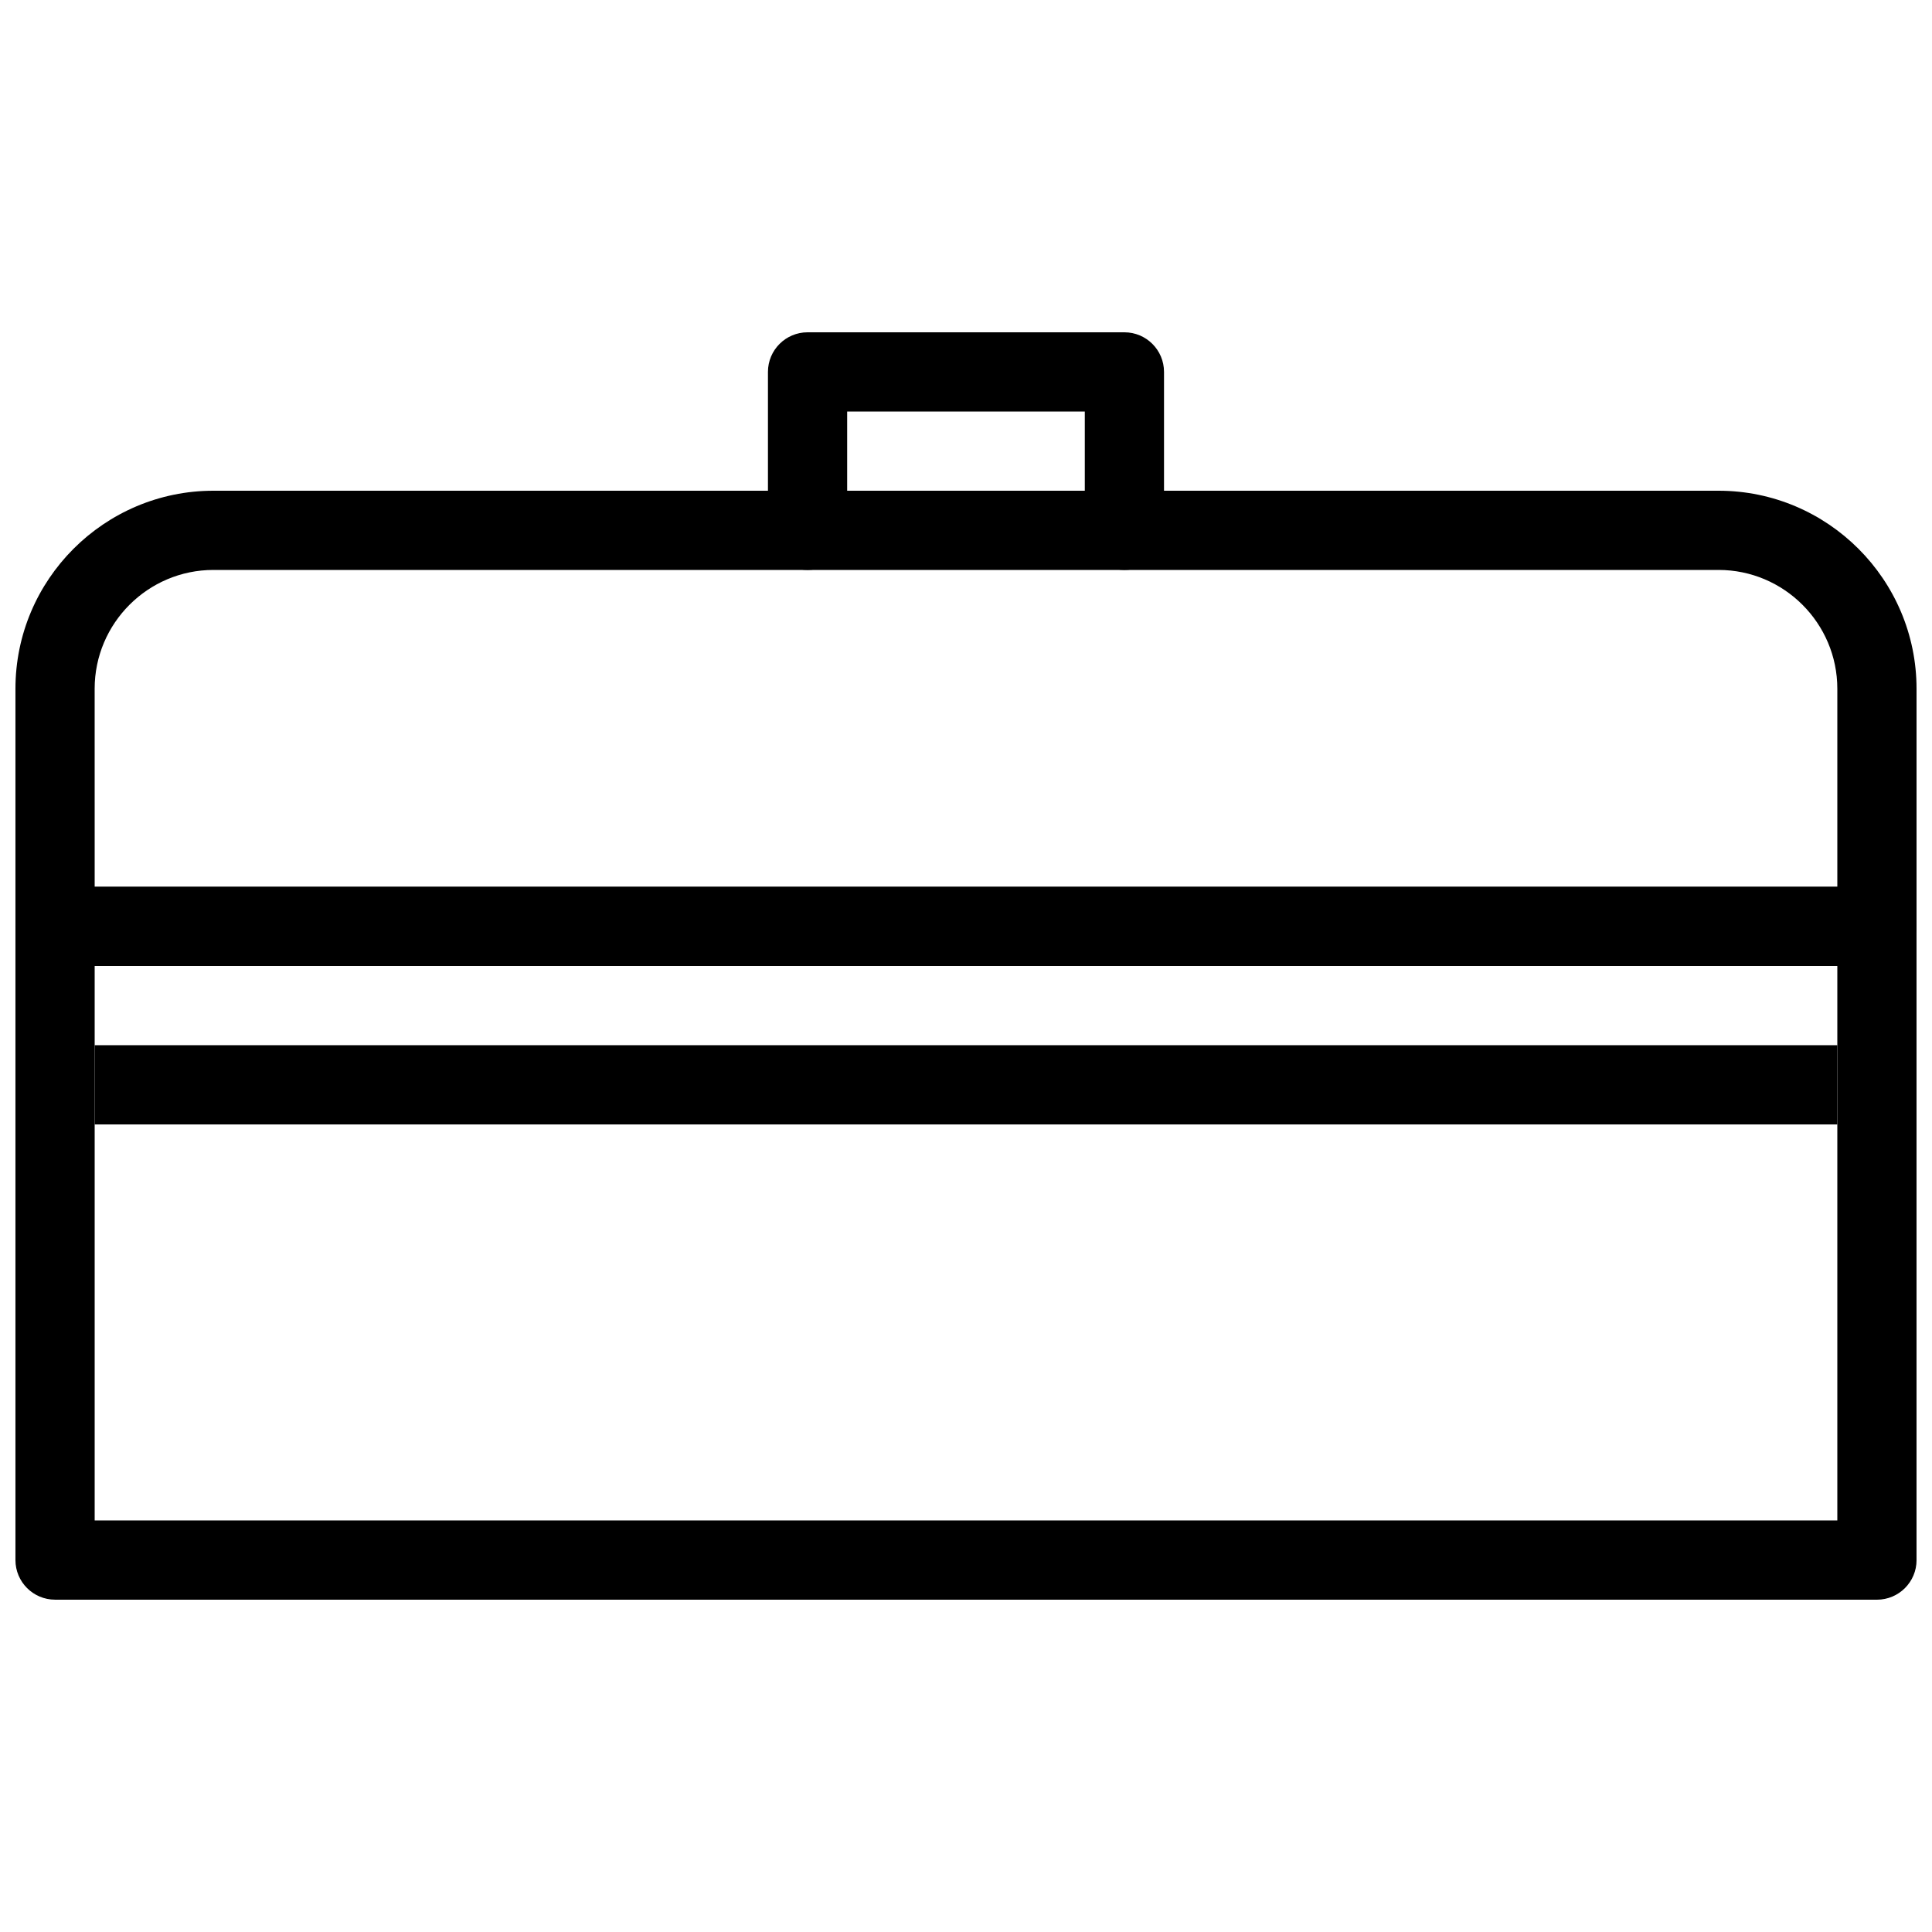
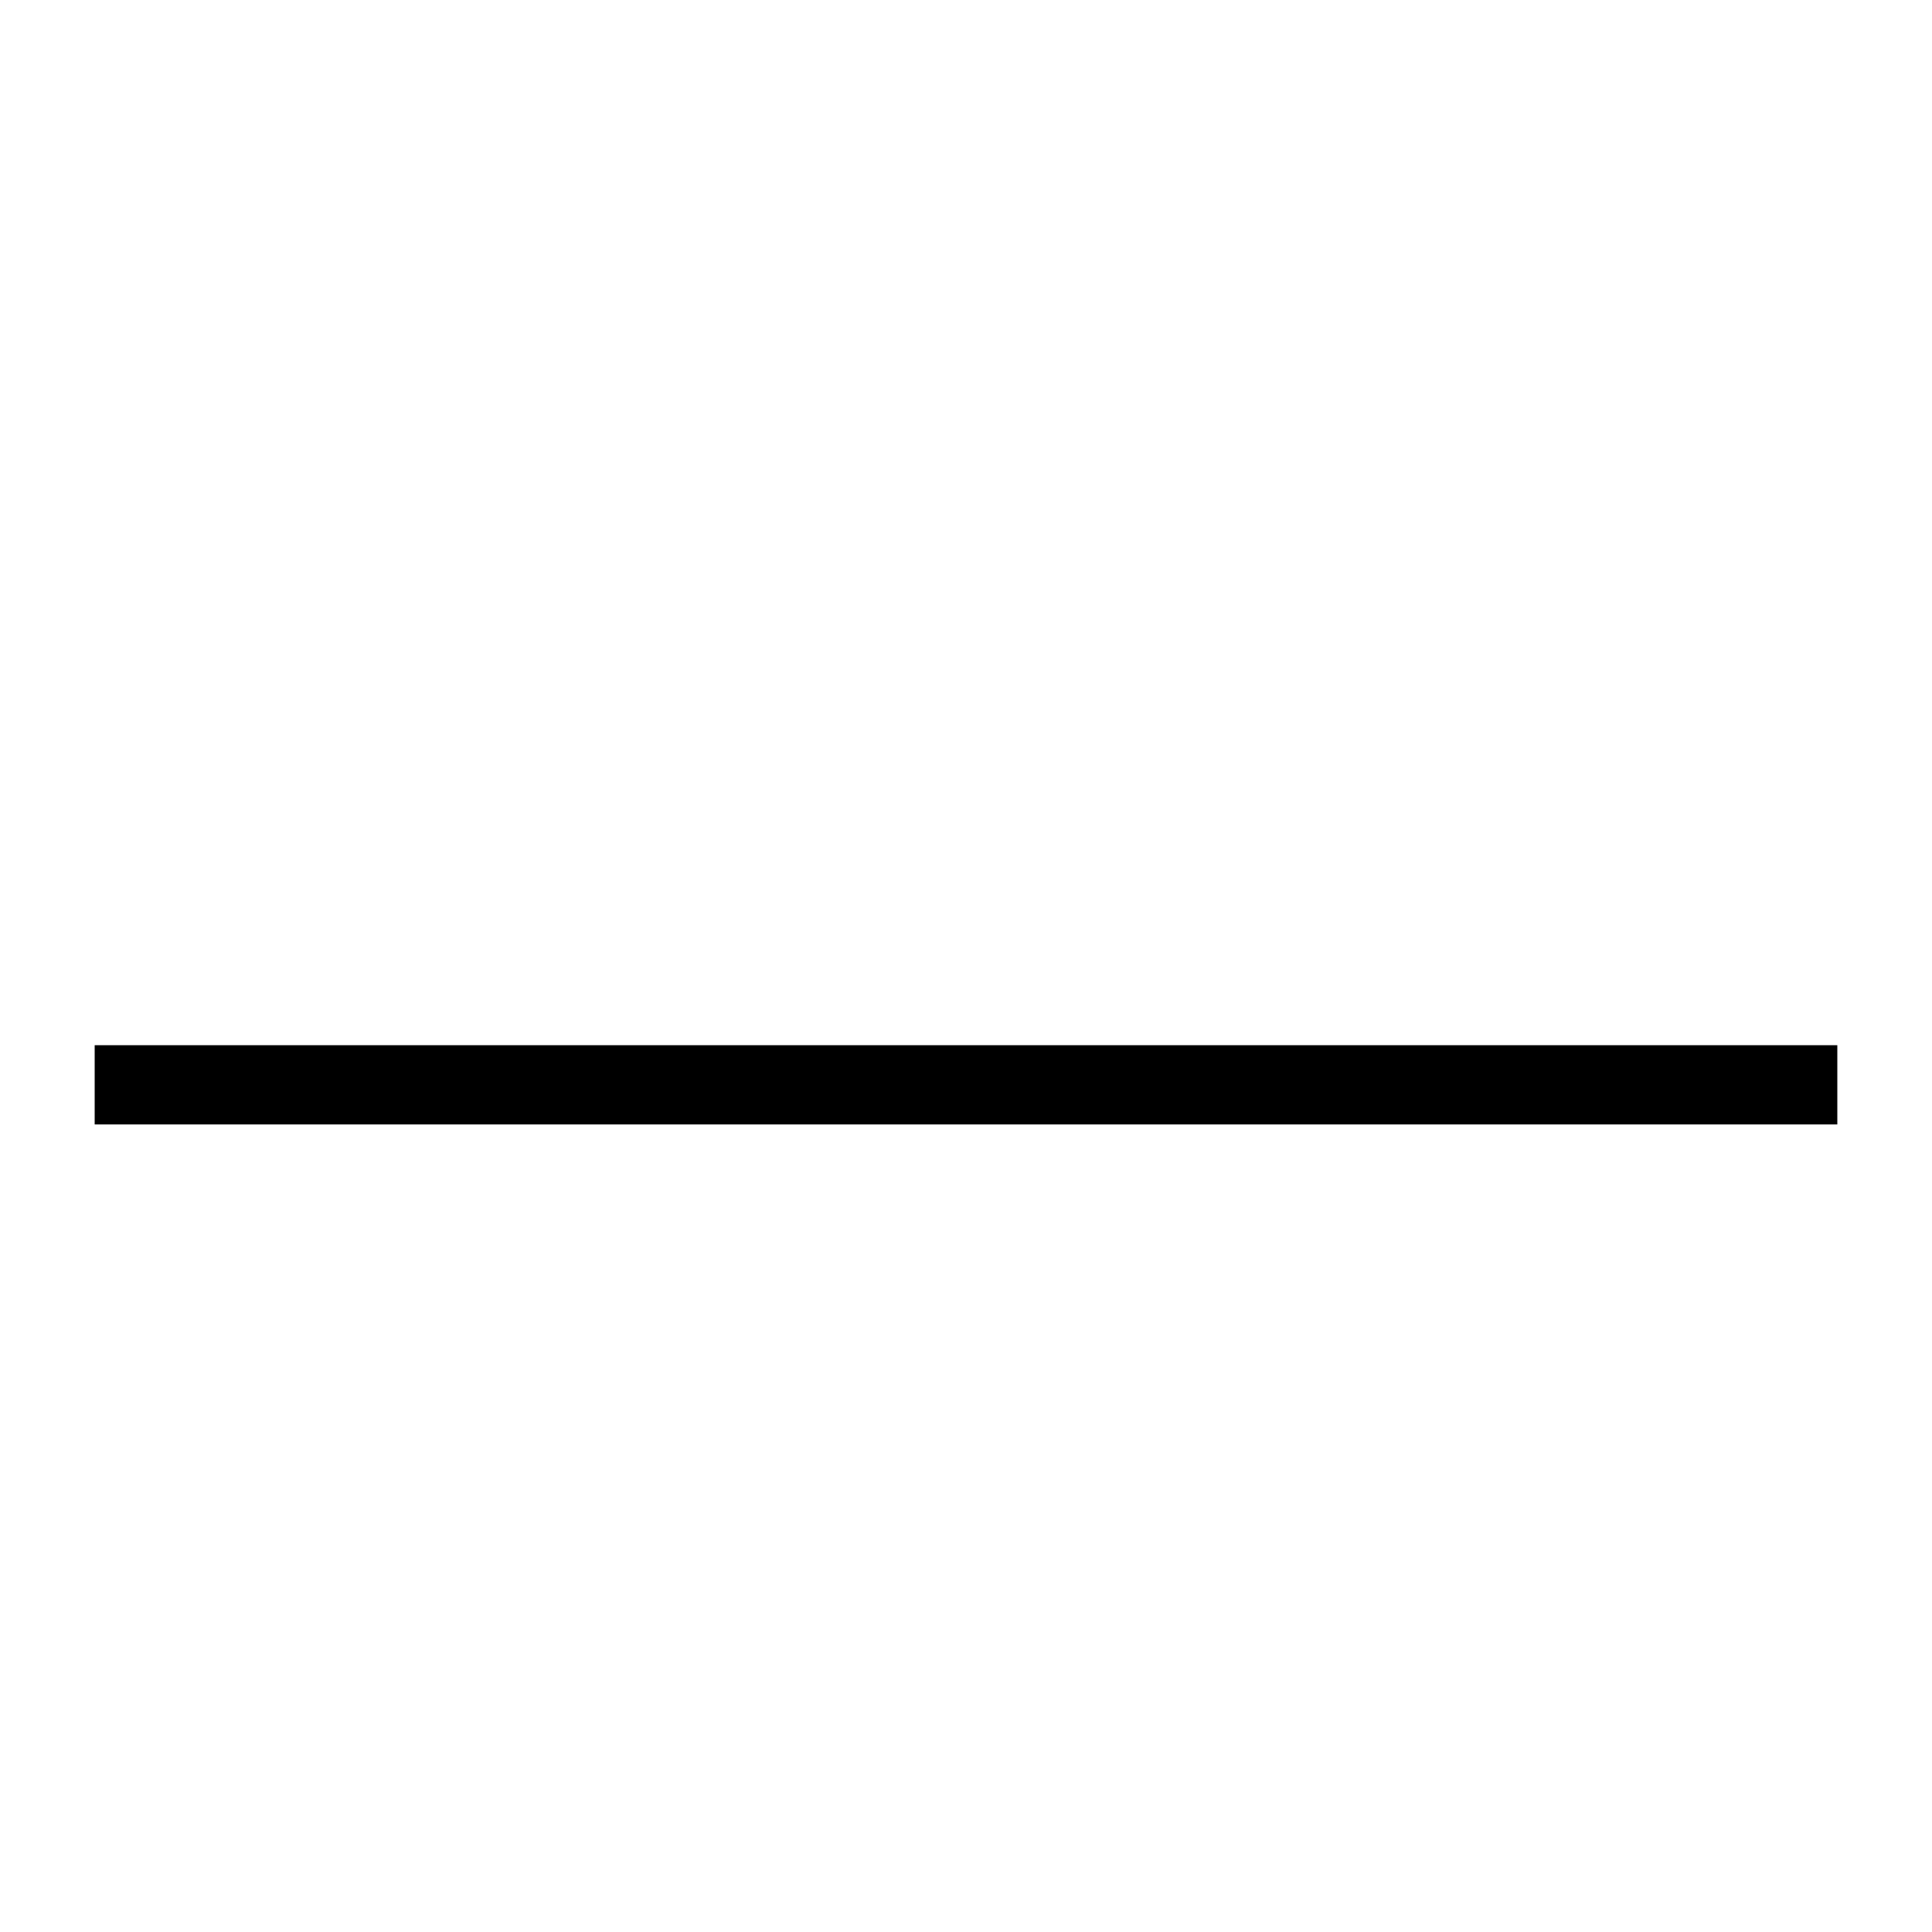
<svg xmlns="http://www.w3.org/2000/svg" width="800px" height="800px" version="1.1" viewBox="144 144 512 512">
  <defs>
    <clipPath id="b">
-       <path d="m148.09 379h503.81v189h-503.81z" />
-     </clipPath>
+       </clipPath>
    <clipPath id="a">
-       <path d="m148.09 274h503.81v126h-503.81z" />
-     </clipPath>
+       </clipPath>
  </defs>
  <g clip-path="url(#b)">
    <path d="m641.41 567.93h-482.82c-5.793 0-10.496-4.703-10.496-10.496v-167.93c0-5.793 4.703-10.496 10.496-10.496h482.82c5.793 0 10.496 4.703 10.496 10.496v167.94c0 5.793-4.703 10.492-10.496 10.492zm-472.32-20.992h461.82v-146.94h-461.82z" />
  </g>
  <g clip-path="url(#a)">
-     <path d="m641.41 400h-482.82c-5.793 0-10.496-4.703-10.496-10.496v-62.977c0-28.938 23.543-52.48 52.48-52.48h398.85c28.938 0 52.48 23.543 52.48 52.48v62.977c0 5.793-4.703 10.496-10.496 10.496zm-472.32-20.992h461.82v-52.48c0-17.359-14.129-31.488-31.488-31.488h-398.85c-17.359 0-31.488 14.129-31.488 31.488z" />
-   </g>
-   <path d="m441.98 295.04c-5.793 0-10.496-4.703-10.496-10.496v-31.488h-62.977v31.488c0 5.793-4.703 10.496-10.496 10.496s-10.496-4.703-10.496-10.496v-41.984c0-5.793 4.703-10.496 10.496-10.496h83.969c5.793 0 10.496 4.703 10.496 10.496v41.984c0 5.793-4.703 10.496-10.496 10.496z" />
+     </g>
  <path d="m169.09 420.99h461.82v20.992h-461.82z" />
</svg>